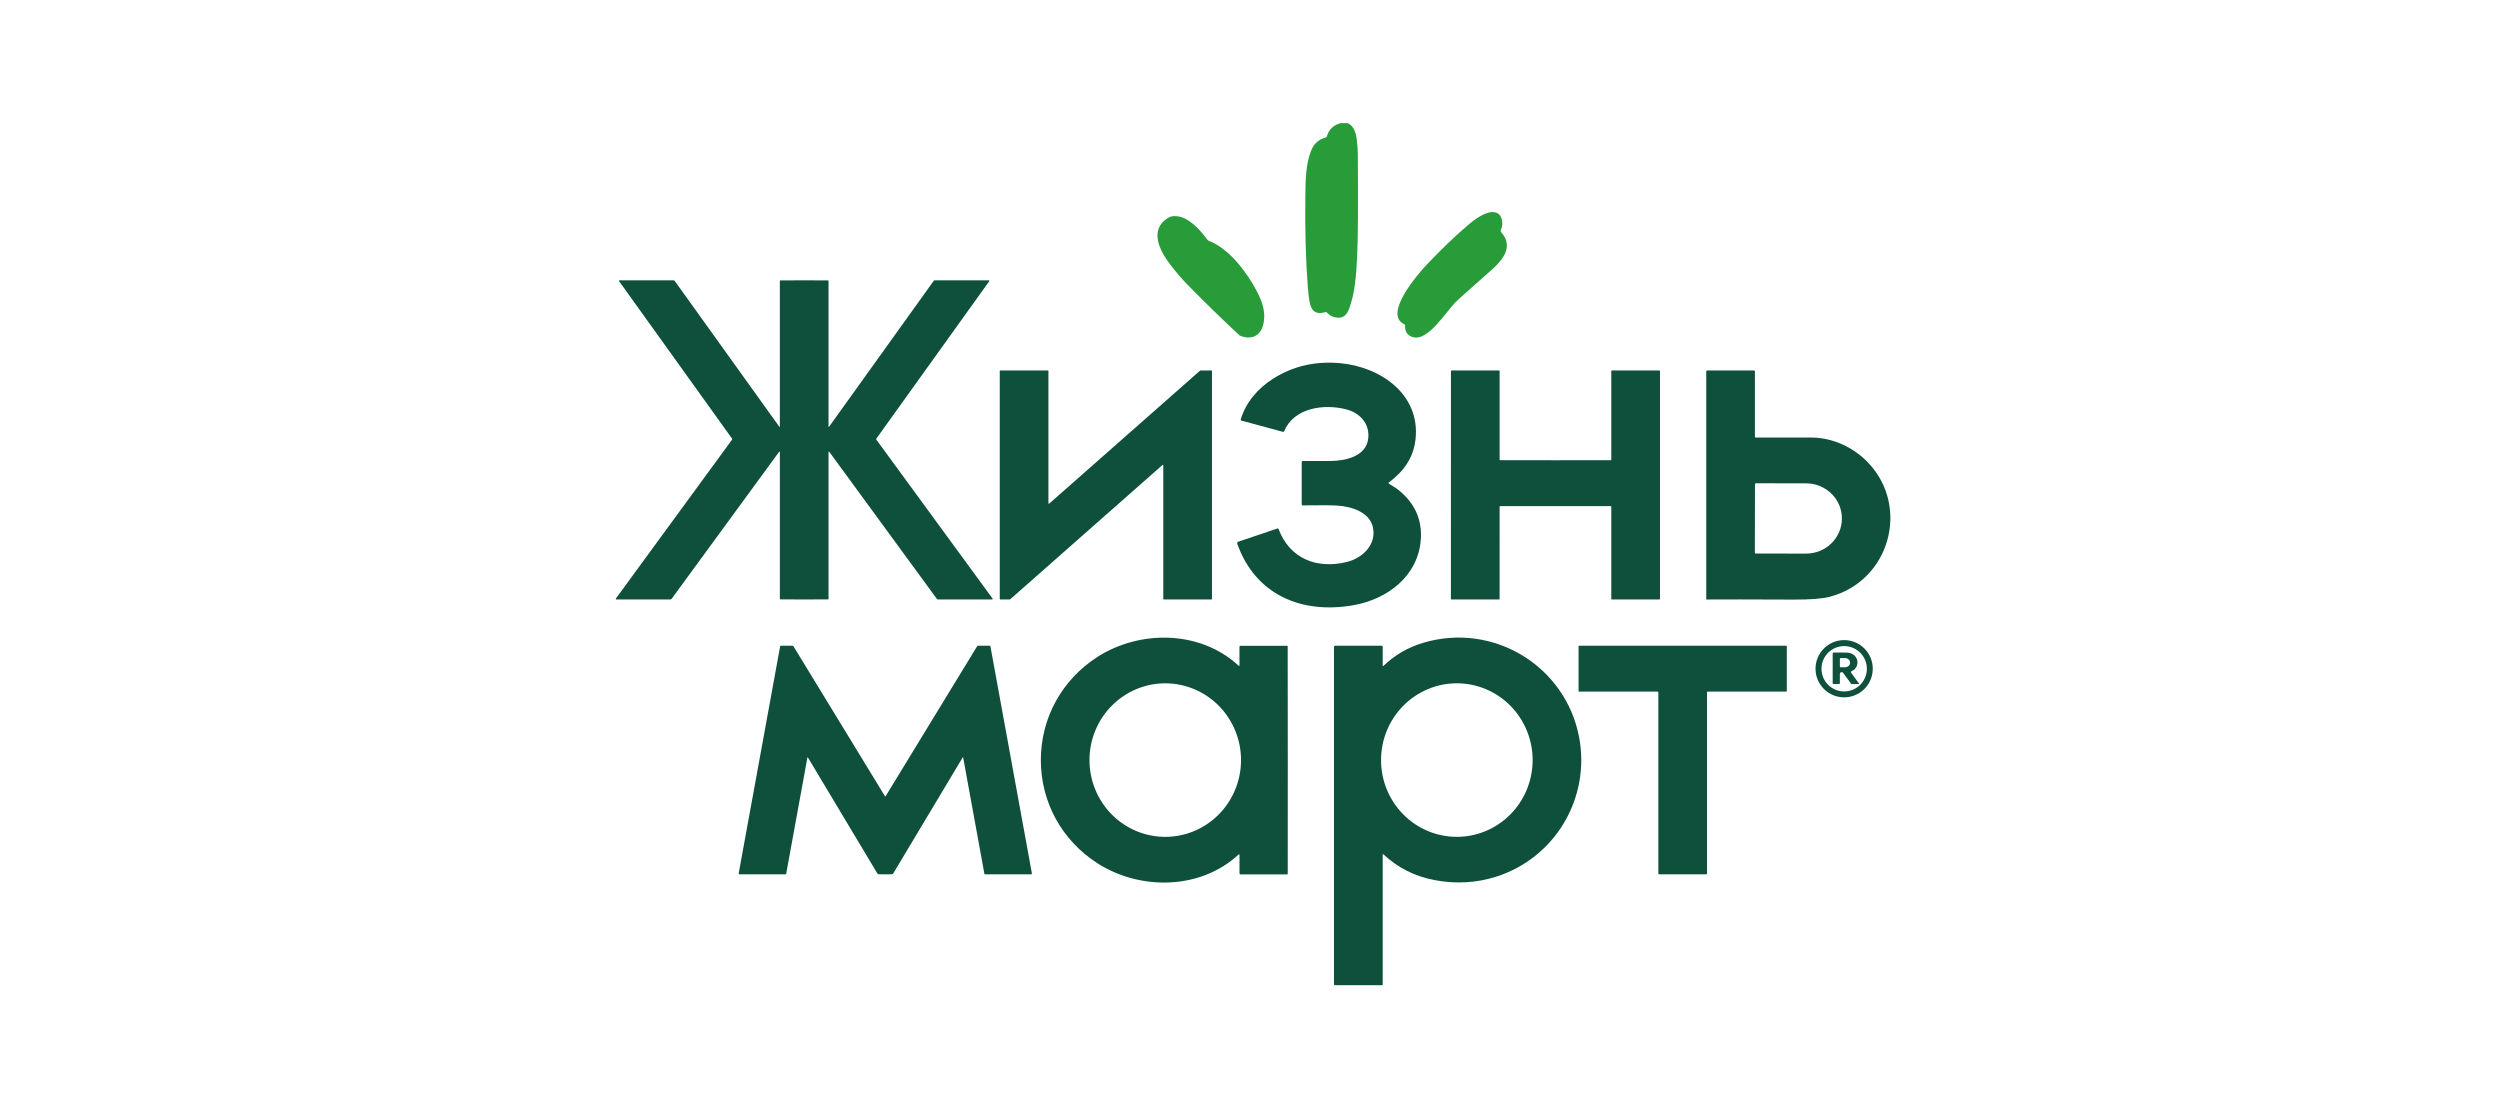
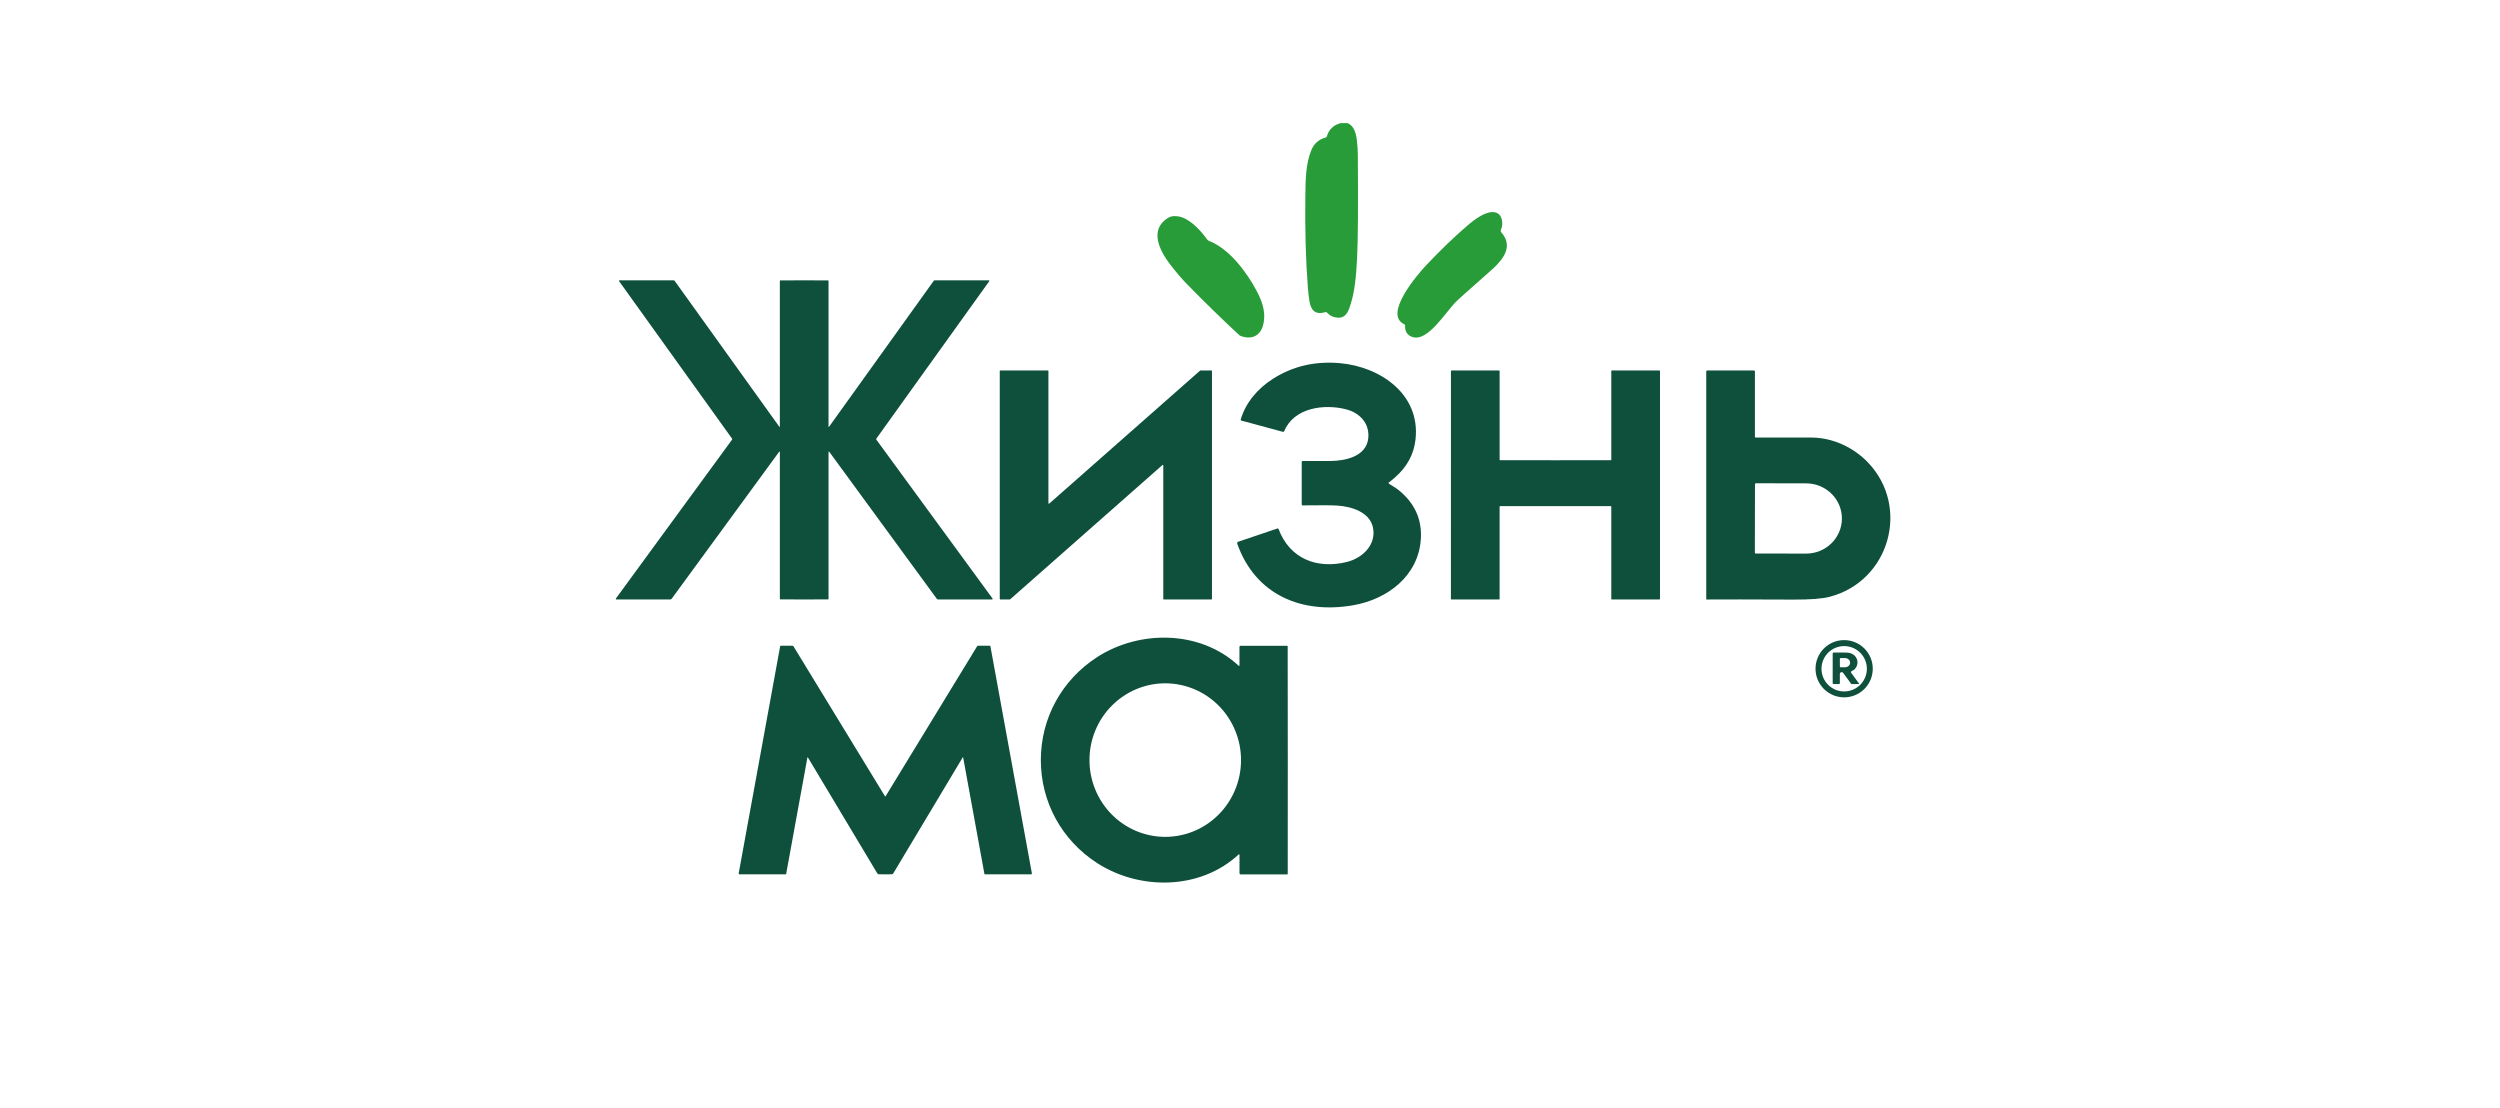
<svg xmlns="http://www.w3.org/2000/svg" width="203" height="90" viewBox="0 0 203 90" fill="none">
  <path d="M109.422 10C109.953 10.209 110.113 10.84 110.175 11.37C110.226 11.803 110.253 12.196 110.255 12.549C110.288 16.733 110.268 19.522 110.196 20.916C110.126 22.283 110.034 23.767 109.553 25.056C109.389 25.497 109.126 25.85 108.593 25.796C108.235 25.759 107.953 25.62 107.747 25.377C107.733 25.361 107.715 25.35 107.695 25.344C107.676 25.338 107.654 25.338 107.634 25.344C106.833 25.579 106.458 25.244 106.329 24.468C106.272 24.124 106.226 23.717 106.191 23.247C106.026 21.068 105.96 18.629 105.993 15.93C106.009 14.526 106.031 13.309 106.472 12.213C106.694 11.66 107.088 11.31 107.654 11.164C107.673 11.159 107.691 11.149 107.705 11.135C107.719 11.121 107.73 11.104 107.735 11.085C107.902 10.511 108.278 10.149 108.863 10H109.422Z" fill="#279C38" />
  <path d="M114.034 26.333C112.27 25.522 115.184 22.194 115.84 21.501C116.996 20.279 118.103 19.216 119.159 18.312C119.75 17.808 120.683 17.091 121.396 17.241C122.011 17.371 122.094 18.187 121.873 18.668C121.858 18.699 121.853 18.734 121.858 18.769C121.863 18.803 121.878 18.836 121.901 18.862C122.872 19.959 122.123 20.966 121.269 21.78C121.268 21.781 120.472 22.487 118.882 23.898C118.563 24.182 118.357 24.37 118.263 24.463C117.367 25.356 115.915 27.807 114.668 27.358C114.262 27.211 114.071 26.901 114.093 26.429C114.094 26.409 114.089 26.389 114.078 26.372C114.067 26.355 114.052 26.341 114.034 26.333Z" fill="#279C38" />
  <path d="M98.174 19.562C99.826 20.212 101.198 22.054 102.024 23.591C102.445 24.373 102.758 25.217 102.626 26.091C102.546 26.626 102.353 26.998 102.046 27.206C101.695 27.447 101.261 27.472 100.746 27.281C100.696 27.263 100.65 27.235 100.611 27.198C99.194 25.881 97.785 24.506 96.384 23.073C95.95 22.629 95.492 22.093 95.012 21.467C94.161 20.355 93.286 18.649 94.85 17.684C95.06 17.554 95.335 17.517 95.675 17.571C96.501 17.702 97.314 18.521 97.817 19.179C97.952 19.356 98.029 19.455 98.048 19.476C98.083 19.514 98.126 19.544 98.174 19.562Z" fill="#279C38" />
  <path d="M65.3 22.764C65.953 22.764 66.6 22.766 67.241 22.768C67.251 22.768 67.26 22.772 67.267 22.779C67.273 22.786 67.277 22.795 67.277 22.805V34.646C67.277 34.65 67.278 34.655 67.281 34.658C67.283 34.662 67.287 34.665 67.291 34.666C67.295 34.668 67.3 34.668 67.304 34.666C67.308 34.665 67.312 34.662 67.315 34.659L75.825 22.794C75.832 22.784 75.842 22.776 75.853 22.77C75.864 22.765 75.876 22.762 75.888 22.762H80.299C80.306 22.762 80.314 22.763 80.32 22.767C80.327 22.771 80.332 22.776 80.335 22.783C80.339 22.79 80.341 22.797 80.34 22.805C80.34 22.812 80.337 22.819 80.333 22.825L71.16 35.614C71.151 35.627 71.146 35.642 71.146 35.658C71.146 35.674 71.151 35.689 71.16 35.702L80.593 48.598C80.598 48.605 80.602 48.614 80.602 48.623C80.603 48.632 80.601 48.641 80.597 48.649C80.593 48.657 80.587 48.664 80.579 48.669C80.572 48.673 80.563 48.676 80.554 48.676H76.179C76.156 48.676 76.134 48.67 76.114 48.66C76.094 48.65 76.076 48.635 76.063 48.617L67.334 36.684C67.331 36.678 67.325 36.674 67.319 36.672C67.312 36.67 67.305 36.669 67.299 36.672C67.292 36.674 67.287 36.678 67.283 36.683C67.279 36.689 67.277 36.695 67.277 36.702V48.629C67.277 48.64 67.273 48.65 67.266 48.657C67.259 48.665 67.25 48.67 67.24 48.67C67.163 48.675 66.517 48.677 65.301 48.677C64.086 48.677 63.44 48.675 63.363 48.67C63.353 48.67 63.343 48.665 63.336 48.657C63.329 48.65 63.325 48.64 63.325 48.629L63.324 36.702C63.324 36.695 63.322 36.689 63.318 36.683C63.314 36.678 63.309 36.674 63.302 36.672C63.296 36.669 63.289 36.67 63.283 36.672C63.276 36.674 63.271 36.678 63.267 36.684L54.539 48.619C54.526 48.637 54.509 48.651 54.489 48.661C54.469 48.672 54.446 48.677 54.424 48.677H50.048C50.039 48.677 50.031 48.675 50.023 48.67C50.015 48.666 50.009 48.659 50.005 48.651C50.001 48.643 49.999 48.634 50 48.624C50.001 48.615 50.004 48.607 50.01 48.599L59.441 35.702C59.45 35.689 59.455 35.674 59.455 35.658C59.455 35.642 59.45 35.627 59.441 35.614L50.267 22.826C50.263 22.82 50.26 22.813 50.26 22.806C50.259 22.798 50.261 22.791 50.264 22.784C50.268 22.778 50.273 22.772 50.28 22.768C50.286 22.765 50.294 22.763 50.301 22.763H54.712C54.724 22.763 54.736 22.766 54.747 22.772C54.758 22.777 54.768 22.785 54.775 22.795L63.286 34.659C63.289 34.662 63.293 34.665 63.297 34.666C63.301 34.668 63.306 34.668 63.31 34.666C63.314 34.665 63.318 34.662 63.321 34.658C63.323 34.655 63.324 34.65 63.324 34.646L63.323 22.805C63.323 22.795 63.327 22.786 63.333 22.779C63.34 22.772 63.349 22.768 63.359 22.768C64 22.766 64.647 22.764 65.3 22.764Z" fill="#0E503C" />
  <path d="M112.77 39.263C112.935 39.39 113.304 39.583 113.536 39.769C114.864 40.83 115.476 42.163 115.372 43.767C115.179 46.772 112.662 48.658 109.89 49.145C105.71 49.88 101.941 48.32 100.464 44.147C100.459 44.131 100.456 44.115 100.457 44.099C100.458 44.082 100.462 44.066 100.469 44.052C100.477 44.037 100.487 44.024 100.499 44.014C100.511 44.003 100.525 43.995 100.54 43.99L103.728 42.912C103.745 42.906 103.764 42.907 103.781 42.915C103.797 42.922 103.81 42.936 103.817 42.953C104.735 45.379 106.932 46.224 109.359 45.633C110.661 45.315 111.792 44.197 111.477 42.802C111.204 41.586 109.75 41.128 108.603 41.054C108.144 41.024 107.202 41.018 105.779 41.038C105.769 41.038 105.758 41.037 105.749 41.033C105.739 41.029 105.73 41.023 105.723 41.016C105.716 41.009 105.71 41 105.706 40.991C105.702 40.981 105.7 40.971 105.7 40.961V37.476C105.7 37.466 105.704 37.456 105.712 37.448C105.719 37.441 105.729 37.436 105.74 37.436C106.615 37.438 107.378 37.437 108.029 37.432C109.254 37.423 110.964 37.063 111.105 35.563C111.217 34.368 110.402 33.513 109.291 33.233C107.511 32.783 105.067 33.096 104.277 35.013C104.269 35.033 104.253 35.05 104.234 35.059C104.214 35.069 104.192 35.071 104.171 35.065L100.797 34.152C100.788 34.149 100.779 34.145 100.771 34.139C100.764 34.133 100.757 34.126 100.753 34.117C100.748 34.109 100.745 34.1 100.744 34.09C100.743 34.081 100.744 34.071 100.746 34.062C101.154 32.672 102.147 31.533 103.364 30.758C104.977 29.73 106.795 29.307 108.817 29.49C112.08 29.784 115.358 32.011 114.939 35.7C114.802 36.907 114.237 37.938 113.243 38.793C112.994 39.009 112.837 39.137 112.774 39.178C112.767 39.182 112.761 39.188 112.757 39.196C112.753 39.203 112.75 39.211 112.75 39.219C112.749 39.228 112.751 39.236 112.755 39.244C112.758 39.252 112.764 39.258 112.77 39.263Z" fill="#0E503C" />
  <path d="M97.474 30.083H98.371C98.382 30.083 98.392 30.087 98.4 30.095C98.408 30.103 98.412 30.113 98.412 30.125V48.635C98.412 48.646 98.408 48.656 98.4 48.664C98.392 48.672 98.382 48.676 98.371 48.676H94.499C94.488 48.676 94.478 48.672 94.47 48.664C94.462 48.656 94.458 48.646 94.458 48.635V37.792C94.458 37.785 94.456 37.777 94.451 37.77C94.447 37.763 94.441 37.758 94.434 37.755C94.426 37.752 94.418 37.75 94.41 37.752C94.403 37.753 94.395 37.756 94.389 37.761L82.023 48.666C82.016 48.672 82.006 48.676 81.996 48.676H81.221C81.21 48.676 81.2 48.672 81.192 48.664C81.184 48.656 81.18 48.646 81.18 48.635V30.126C81.18 30.12 81.181 30.115 81.183 30.11C81.185 30.105 81.188 30.1 81.192 30.096C81.196 30.093 81.2 30.09 81.205 30.087C81.21 30.085 81.216 30.084 81.221 30.084H85.09C85.096 30.084 85.101 30.085 85.106 30.087C85.111 30.09 85.116 30.093 85.119 30.096C85.123 30.1 85.126 30.105 85.128 30.11C85.13 30.115 85.132 30.12 85.132 30.126V40.859C85.132 40.867 85.134 40.875 85.138 40.882C85.142 40.888 85.149 40.894 85.156 40.897C85.163 40.9 85.171 40.901 85.179 40.9C85.187 40.899 85.194 40.896 85.2 40.89L97.447 30.093C97.455 30.087 97.464 30.083 97.474 30.083Z" fill="#0E503C" />
  <path d="M126.303 37.371C128.464 37.371 129.962 37.371 130.797 37.37C130.808 37.37 130.818 37.365 130.826 37.358C130.833 37.35 130.837 37.34 130.837 37.33V30.125C130.837 30.119 130.839 30.114 130.841 30.109C130.843 30.104 130.846 30.099 130.85 30.095C130.853 30.091 130.858 30.088 130.863 30.086C130.868 30.084 130.874 30.083 130.879 30.083H134.74C134.754 30.083 134.766 30.088 134.776 30.098C134.785 30.108 134.791 30.121 134.791 30.135V48.632C134.791 48.644 134.786 48.655 134.778 48.663C134.769 48.672 134.758 48.676 134.747 48.676H130.879C130.874 48.676 130.868 48.675 130.863 48.673C130.858 48.671 130.853 48.668 130.85 48.664C130.846 48.66 130.843 48.656 130.841 48.651C130.839 48.646 130.837 48.64 130.837 48.635V41.141C130.837 41.129 130.833 41.119 130.825 41.111C130.817 41.103 130.806 41.098 130.795 41.098C130.68 41.097 129.182 41.096 126.303 41.096C123.424 41.096 121.927 41.096 121.812 41.096C121.806 41.097 121.8 41.098 121.795 41.1C121.79 41.102 121.785 41.106 121.781 41.11C121.777 41.114 121.774 41.119 121.772 41.124C121.77 41.129 121.769 41.135 121.769 41.141L121.768 48.635C121.768 48.64 121.767 48.646 121.764 48.651C121.762 48.656 121.759 48.66 121.755 48.664C121.752 48.668 121.747 48.671 121.742 48.673C121.737 48.675 121.732 48.676 121.726 48.676H117.859C117.847 48.676 117.836 48.672 117.827 48.663C117.819 48.655 117.814 48.644 117.814 48.632L117.816 30.135C117.816 30.121 117.821 30.108 117.831 30.098C117.84 30.088 117.853 30.083 117.866 30.083H121.727C121.738 30.083 121.749 30.087 121.757 30.095C121.765 30.103 121.769 30.113 121.769 30.125V37.33C121.769 37.34 121.773 37.35 121.781 37.358C121.788 37.365 121.798 37.37 121.809 37.37C122.644 37.371 124.142 37.371 126.303 37.371Z" fill="#0E503C" />
  <path d="M142.499 30.165V35.473C142.499 35.487 142.504 35.501 142.514 35.511C142.524 35.521 142.538 35.526 142.552 35.526C144.996 35.523 146.522 35.524 147.13 35.53C148.818 35.547 150.51 36.317 151.709 37.584C155.12 41.194 153.427 47.198 148.559 48.462C147.963 48.617 146.984 48.692 145.621 48.687C142.197 48.672 139.854 48.67 138.591 48.68C138.579 48.68 138.568 48.675 138.56 48.667C138.552 48.659 138.547 48.648 138.547 48.636V30.162C138.547 30.141 138.555 30.121 138.57 30.106C138.584 30.091 138.604 30.083 138.625 30.083H142.417C142.439 30.083 142.46 30.092 142.475 30.107C142.49 30.122 142.499 30.143 142.499 30.165ZM142.504 39.315L142.494 44.871C142.494 44.89 142.501 44.909 142.515 44.923C142.529 44.937 142.548 44.945 142.567 44.945L146.654 44.952C147.035 44.953 147.413 44.88 147.766 44.737C148.118 44.595 148.439 44.385 148.709 44.121C148.979 43.856 149.193 43.542 149.34 43.197C149.486 42.851 149.562 42.48 149.563 42.106C149.564 41.349 149.26 40.623 148.716 40.088C148.172 39.552 147.434 39.25 146.664 39.249L142.578 39.241C142.558 39.241 142.539 39.249 142.526 39.263C142.512 39.276 142.504 39.295 142.504 39.315Z" fill="#0E503C" />
  <path d="M104.568 61.718C104.57 67.695 104.568 70.774 104.564 70.957C104.564 70.968 104.559 70.979 104.551 70.987C104.542 70.995 104.531 70.999 104.52 70.999H100.727C100.706 70.999 100.686 70.991 100.671 70.976C100.657 70.961 100.648 70.941 100.648 70.92V69.412C100.649 69.404 100.646 69.396 100.642 69.389C100.638 69.382 100.631 69.377 100.624 69.373C100.616 69.37 100.608 69.369 100.6 69.37C100.592 69.372 100.584 69.375 100.578 69.381C97.449 72.29 92.524 72.303 89.084 70.079C86.221 68.229 84.516 65.136 84.516 61.722C84.514 58.308 86.218 55.214 89.08 53.362C92.52 51.139 97.445 51.149 100.576 54.057C100.582 54.062 100.589 54.066 100.597 54.068C100.605 54.069 100.614 54.068 100.621 54.065C100.629 54.061 100.635 54.056 100.639 54.049C100.644 54.042 100.646 54.034 100.646 54.026L100.644 52.517C100.644 52.497 100.653 52.477 100.668 52.462C100.682 52.447 100.703 52.438 100.723 52.438L104.516 52.437C104.527 52.437 104.538 52.442 104.547 52.45C104.555 52.458 104.56 52.468 104.56 52.48C104.564 52.662 104.567 55.742 104.568 61.718ZM94.596 67.953C96.228 67.959 97.796 67.308 98.954 66.142C100.112 64.978 100.766 63.394 100.771 61.741C100.774 60.922 100.618 60.111 100.311 59.354C100.005 58.597 99.554 57.908 98.984 57.327C98.415 56.746 97.738 56.285 96.993 55.969C96.248 55.653 95.448 55.489 94.64 55.486C93.008 55.48 91.441 56.132 90.283 57.297C89.124 58.462 88.471 60.045 88.465 61.698C88.462 62.517 88.618 63.328 88.925 64.085C89.232 64.843 89.682 65.531 90.252 66.112C90.821 66.693 91.498 67.154 92.243 67.47C92.989 67.786 93.788 67.95 94.596 67.953Z" fill="#0E503C" />
-   <path d="M108.318 79.904V52.533C108.318 52.507 108.328 52.482 108.346 52.464C108.364 52.446 108.389 52.435 108.414 52.435H112.2C112.21 52.435 112.22 52.438 112.23 52.441C112.239 52.445 112.247 52.451 112.254 52.458C112.261 52.465 112.267 52.473 112.271 52.483C112.275 52.492 112.277 52.502 112.277 52.512V54.051C112.277 54.058 112.278 54.064 112.282 54.07C112.285 54.075 112.291 54.079 112.297 54.082C112.303 54.084 112.309 54.085 112.316 54.084C112.322 54.083 112.328 54.079 112.332 54.075C113.245 53.189 114.331 52.56 115.59 52.188C121.296 50.502 127.137 54.107 128.225 59.866C129.152 64.764 126.312 69.655 121.485 71.187C119.881 71.696 118.219 71.789 116.499 71.467C114.893 71.165 113.503 70.466 112.33 69.368C112.325 69.363 112.319 69.36 112.313 69.359C112.307 69.358 112.3 69.359 112.294 69.362C112.289 69.365 112.284 69.369 112.28 69.374C112.277 69.38 112.275 69.386 112.275 69.392V79.956C112.275 79.968 112.271 79.979 112.263 79.987C112.254 79.996 112.243 80 112.231 80H108.414C108.389 80 108.364 79.99 108.346 79.972C108.328 79.954 108.318 79.93 108.318 79.904ZM118.263 67.951C119.895 67.96 121.464 67.311 122.624 66.148C123.784 64.985 124.441 63.403 124.45 61.75C124.458 60.097 123.818 58.508 122.67 57.333C121.522 56.158 119.96 55.493 118.328 55.484C116.696 55.476 115.127 56.124 113.966 57.287C112.806 58.45 112.149 60.032 112.141 61.686C112.132 63.339 112.772 64.928 113.92 66.103C115.068 67.278 116.63 67.943 118.263 67.951Z" fill="#0E503C" />
  <path d="M152.069 54.3C152.069 54.917 151.824 55.508 151.388 55.944C150.952 56.38 150.361 56.624 149.744 56.624C149.128 56.624 148.537 56.38 148.101 55.944C147.665 55.508 147.42 54.917 147.42 54.3C147.42 53.684 147.665 53.092 148.101 52.656C148.537 52.221 149.128 51.976 149.744 51.976C150.361 51.976 150.952 52.221 151.388 52.656C151.824 53.092 152.069 53.684 152.069 54.3ZM151.589 54.304C151.589 53.815 151.395 53.347 151.05 53.001C150.704 52.656 150.236 52.462 149.747 52.462C149.258 52.462 148.79 52.656 148.444 53.001C148.099 53.347 147.905 53.815 147.905 54.304C147.905 54.793 148.099 55.261 148.444 55.607C148.79 55.952 149.258 56.146 149.747 56.146C150.236 56.146 150.704 55.952 151.05 55.607C151.395 55.261 151.589 54.793 151.589 54.304Z" fill="#0E503C" />
  <path d="M71.885 64.661C71.9 64.661 71.908 64.659 71.911 64.655C74.474 60.465 76.95 56.407 79.339 52.481C79.348 52.466 79.361 52.454 79.376 52.445C79.391 52.437 79.407 52.433 79.424 52.433H80.374C80.385 52.433 80.396 52.437 80.404 52.443C80.412 52.45 80.418 52.46 80.42 52.47L83.79 70.92C83.791 70.929 83.791 70.939 83.788 70.948C83.786 70.957 83.781 70.966 83.775 70.973C83.769 70.98 83.762 70.986 83.753 70.99C83.745 70.994 83.736 70.996 83.726 70.996H79.973C79.964 70.996 79.955 70.993 79.948 70.987C79.941 70.981 79.937 70.973 79.935 70.964L78.208 61.505C78.207 61.501 78.205 61.498 78.202 61.495C78.199 61.492 78.195 61.49 78.192 61.49C78.188 61.489 78.183 61.49 78.18 61.492C78.176 61.493 78.173 61.496 78.172 61.5L72.538 70.913C72.526 70.933 72.509 70.951 72.49 70.964C72.47 70.978 72.448 70.987 72.424 70.991C72.405 70.994 72.226 70.996 71.886 70.996C71.546 70.996 71.367 70.994 71.348 70.991C71.325 70.987 71.302 70.978 71.282 70.965C71.262 70.951 71.245 70.934 71.233 70.913L65.599 61.5C65.598 61.496 65.595 61.493 65.591 61.492C65.588 61.49 65.584 61.489 65.579 61.49C65.576 61.49 65.572 61.492 65.569 61.495C65.566 61.498 65.564 61.501 65.563 61.505L63.836 70.965C63.834 70.974 63.83 70.982 63.823 70.988C63.816 70.994 63.807 70.997 63.798 70.997H60.045C60.035 70.997 60.026 70.995 60.018 70.991C60.009 70.987 60.002 70.981 59.996 70.974C59.99 70.967 59.985 70.958 59.983 70.949C59.98 70.94 59.98 70.93 59.981 70.921L63.35 52.471C63.352 52.461 63.358 52.452 63.366 52.445C63.374 52.438 63.385 52.434 63.395 52.434H64.345C64.362 52.434 64.379 52.438 64.394 52.447C64.409 52.455 64.422 52.467 64.431 52.482C66.821 56.408 69.297 60.465 71.86 64.655C71.863 64.659 71.871 64.661 71.885 64.661Z" fill="#0E503C" />
-   <path d="M136.634 52.432C140.931 52.432 143.736 52.433 145.047 52.435C145.058 52.435 145.069 52.44 145.076 52.448C145.084 52.455 145.089 52.466 145.089 52.477V56.118C145.089 56.129 145.084 56.139 145.076 56.147C145.069 56.155 145.058 56.159 145.047 56.159H138.666C138.651 56.159 138.637 56.165 138.626 56.176C138.616 56.186 138.61 56.2 138.61 56.215V70.95C138.61 70.961 138.606 70.972 138.598 70.98C138.59 70.987 138.58 70.992 138.569 70.993C138.418 70.995 137.773 70.996 136.634 70.996C135.495 70.996 134.85 70.995 134.7 70.993C134.689 70.992 134.678 70.987 134.67 70.98C134.662 70.972 134.658 70.961 134.658 70.95V56.215C134.658 56.2 134.652 56.186 134.642 56.176C134.631 56.165 134.617 56.159 134.602 56.159H128.221C128.216 56.159 128.21 56.158 128.205 56.156C128.2 56.154 128.196 56.151 128.192 56.147C128.188 56.143 128.185 56.139 128.183 56.134C128.181 56.129 128.18 56.123 128.18 56.118V52.477C128.18 52.466 128.184 52.456 128.191 52.448C128.199 52.44 128.209 52.436 128.22 52.435C129.532 52.433 132.337 52.432 136.634 52.432Z" fill="#0E503C" />
  <path d="M150.956 55.51C150.959 55.513 150.96 55.517 150.96 55.521C150.961 55.525 150.96 55.529 150.958 55.532C150.956 55.536 150.953 55.539 150.95 55.541C150.946 55.543 150.942 55.544 150.938 55.544H150.355C150.346 55.544 150.337 55.542 150.33 55.538C150.322 55.534 150.315 55.528 150.31 55.521L149.664 54.638C149.646 54.613 149.62 54.595 149.59 54.586C149.56 54.576 149.528 54.576 149.499 54.586C149.469 54.596 149.443 54.615 149.425 54.64C149.407 54.665 149.396 54.695 149.396 54.726V55.48C149.396 55.498 149.389 55.514 149.377 55.526C149.365 55.538 149.349 55.545 149.331 55.545H148.883C148.865 55.545 148.847 55.538 148.835 55.525C148.822 55.512 148.814 55.495 148.814 55.477V53.069C148.814 53.047 148.823 53.026 148.838 53.011C148.854 52.995 148.874 52.987 148.896 52.986C149.579 52.977 149.994 52.985 150.14 53.011C150.801 53.127 151.057 53.874 150.583 54.361C150.512 54.435 150.385 54.457 150.319 54.522C150.305 54.535 150.297 54.554 150.295 54.573C150.294 54.593 150.299 54.612 150.311 54.628L150.956 55.51ZM149.396 53.488L149.399 54.133C149.399 54.146 149.404 54.159 149.414 54.169C149.423 54.178 149.436 54.184 149.449 54.184L149.804 54.182C149.917 54.182 150.024 54.144 150.103 54.078C150.183 54.011 150.227 53.921 150.227 53.827V53.788C150.227 53.742 150.216 53.696 150.194 53.653C150.173 53.61 150.141 53.571 150.102 53.538C150.062 53.506 150.016 53.48 149.964 53.462C149.913 53.445 149.857 53.436 149.802 53.436L149.447 53.437C149.433 53.437 149.421 53.443 149.411 53.452C149.402 53.461 149.396 53.474 149.396 53.488Z" fill="#0E503C" />
</svg>